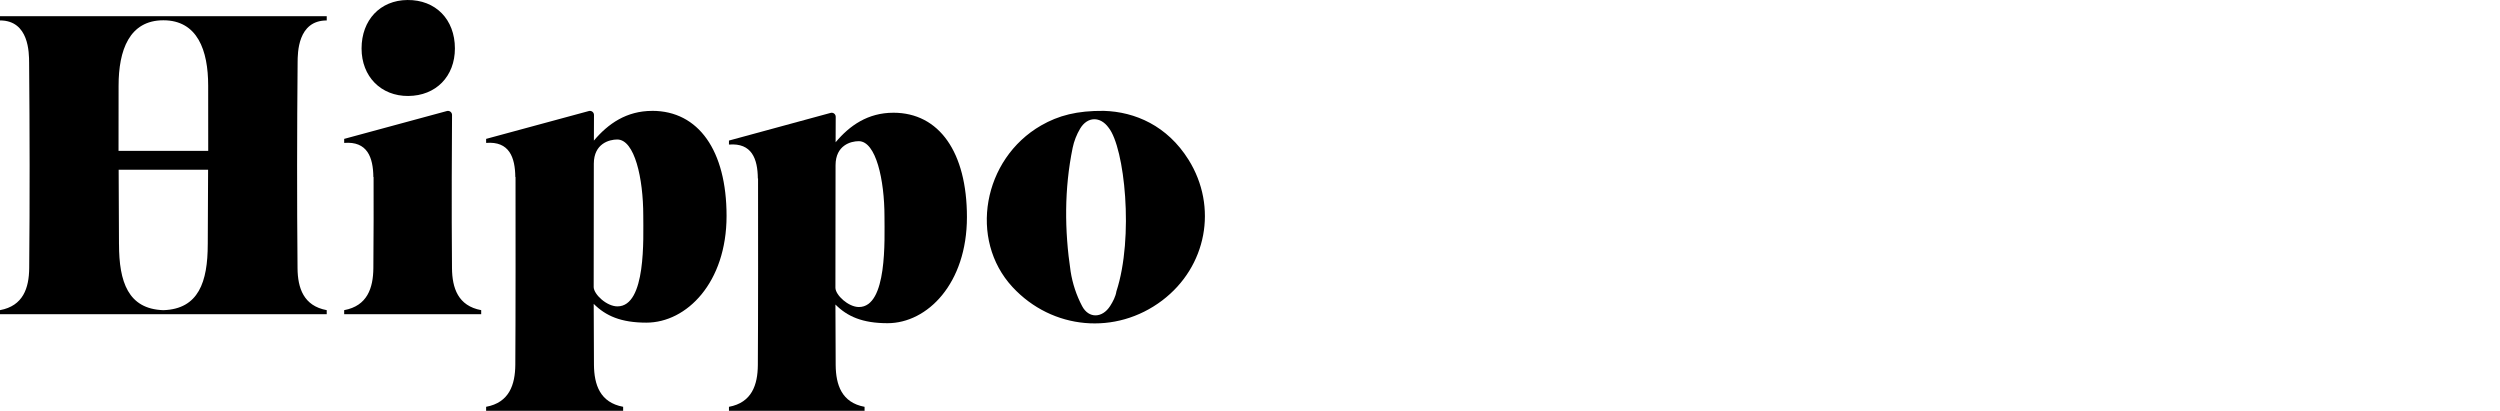
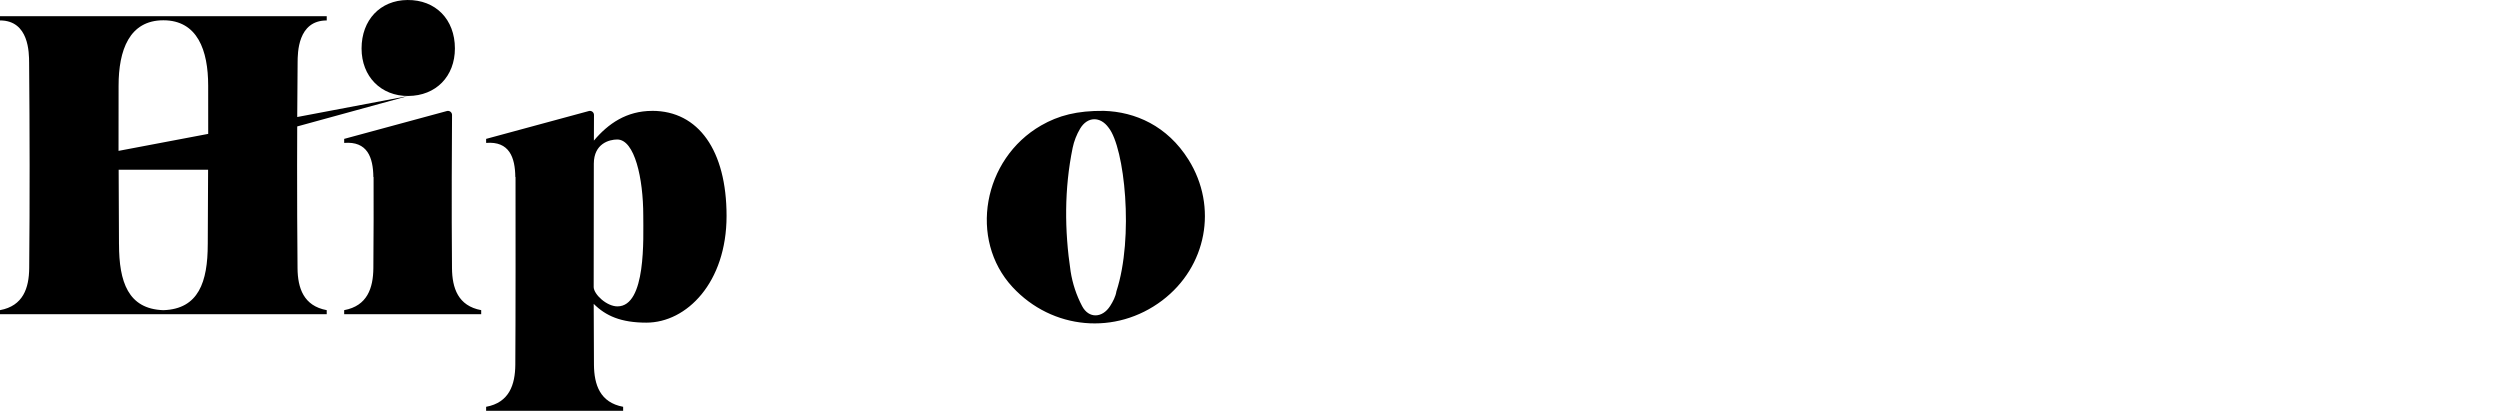
<svg xmlns="http://www.w3.org/2000/svg" width="998px" height="164px" viewBox="0 0 998 164" version="1.1">
  <title>Provider Logos</title>
  <g id="Provider-Logos" stroke="none" stroke-width="1" fill="none" fill-rule="evenodd">
    <g id="hippo_logo" fill="#000000" fill-rule="nonzero">
-       <path d="M445.67,116.327 C445.358,118.365 444.289,120.408 443.159,122.171 C440.061,127.01 434.644,127.251 431.985,122.209 C429.7,117.874 428.148,113.19 427.39,108.347 C424.923,91.903 424.852,75.399 428.196,59.032 C428.745,56.357 429.808,53.649 431.201,51.326 C434.118,46.466 439.255,46.378 442.562,50.98 C448.949,58.939 452.727,94.77 445.665,116.327 M474.45,63.744 C465.99,50.222 453.16,44.626 440.67,44.258 C429.951,44.148 422.555,46.103 415.624,50.079 C392.349,63.459 386.636,95.638 404.198,114.592 C420.043,131.689 445.468,133.957 463.978,119.925 C481.666,106.523 486.282,82.66 474.45,63.739 M162.979,38.31 C174.016,38.244 181.609,30.5 181.598,19.323 C181.588,7.734 173.895,-0.103 162.644,0.001 C151.788,0.1 144.342,7.965 144.337,19.361 C144.337,30.527 152.057,38.386 162.979,38.315 M83.12,60.229 L47.317,60.229 C47.312,54.517 47.339,34.201 47.339,34.201 C47.339,20.075 51.605,8.102 65.219,8.097 C78.838,8.102 83.104,20.075 83.104,34.201 C83.104,34.201 83.126,54.517 83.12,60.224 M82.94,97.516 L82.934,97.511 C82.934,112.532 79.288,123.335 65.268,123.819 L65.164,123.819 C51.15,123.33 47.509,112.532 47.509,97.511 L47.498,97.516 C47.416,87.625 47.405,77.733 47.367,67.841 C47.37,67.817 47.376,67.793 47.383,67.77 L83.06,67.77 L83.071,67.841 C83.033,77.728 83.022,87.625 82.94,97.516 M130.432,8.157 L130.432,6.471 L0,6.471 L0,8.157 C11.64,8.157 11.585,21.201 11.624,24.914 C11.859,52.298 11.909,79.683 11.657,107.062 C11.58,115.009 9.228,122.111 0,123.813 L0,125.422 L130.427,125.422 L130.427,123.813 C121.199,122.111 118.847,115.009 118.776,107.062 C118.518,79.683 118.567,52.298 118.809,24.914 C118.841,21.201 118.792,8.163 130.432,8.163 M180.436,107.062 C180.217,83.681 180.392,54.067 180.453,45.922 C180.464,45.413 180.236,44.928 179.838,44.613 C179.439,44.298 178.915,44.189 178.424,44.318 L137.395,55.44 L137.395,57.049 C146.623,56.302 148.97,62.783 149.047,70.708 L149.134,70.632 C149.167,80.759 149.167,93.913 149.047,107.062 C148.97,115.009 146.623,122.111 137.395,123.813 L137.395,125.422 L192.093,125.422 L192.093,123.813 C182.865,122.111 180.507,115.009 180.436,107.062 M246.483,122.308 C242.195,122.308 237.069,117.53 236.997,114.619 C236.992,97.934 237.019,79.139 237.052,65.31 C237.091,57.324 243.204,55.687 246.401,55.687 C253.369,55.687 256.791,71.274 256.791,85.971 C256.791,95.05 257.997,122.308 246.483,122.308 M260.371,44.263 C250.107,44.263 242.76,49.376 237.08,56.126 L237.118,45.922 C237.129,45.414 236.902,44.931 236.505,44.616 C236.107,44.301 235.585,44.191 235.095,44.318 L194.061,55.44 L194.061,57.049 C203.289,56.297 205.641,62.783 205.712,70.708 L205.8,70.632 C205.833,80.759 205.838,132.496 205.712,145.645 C205.641,153.587 203.289,160.694 194.061,162.396 L194.061,164 L248.758,164 L248.758,162.391 C239.531,160.688 237.178,153.581 237.107,145.639 C237.044,137.526 237.011,129.412 237.008,121.298 C241.795,126.092 247.892,128.8 258.024,128.8 C274.117,128.8 290.044,112.818 290.044,86.18 C290.044,60.064 278.81,44.252 260.371,44.252" id="Shape" />
-       <path d="M342.882,122.563 C338.644,122.563 333.57,117.815 333.499,114.922 C333.494,98.341 333.521,79.664 333.553,65.92 C333.591,57.984 339.637,56.358 342.806,56.358 C349.699,56.358 353.085,71.848 353.085,86.453 C353.085,95.475 354.284,122.563 342.882,122.563 M356.634,45.005 C346.475,45.005 339.197,50.087 333.575,56.795 L333.618,46.654 C333.63,46.148 333.404,45.667 333.01,45.353 C332.615,45.04 332.097,44.931 331.61,45.06 L291,56.112 L291,57.712 C300.134,56.964 302.462,63.41 302.532,71.286 L302.614,71.209 C302.652,81.274 302.652,132.688 302.532,145.754 C302.462,153.646 300.134,160.709 291,162.401 L291,164 L345.135,164 L345.135,162.401 C336.001,160.709 333.678,153.646 333.602,145.754 C333.548,139.936 333.521,131.329 333.504,121.564 C338.248,126.329 344.277,129.02 354.306,129.02 C370.24,129.02 386,113.137 386,86.666 C386,60.713 374.885,45 356.634,45" id="Shape" />
+       <path d="M445.67,116.327 C445.358,118.365 444.289,120.408 443.159,122.171 C440.061,127.01 434.644,127.251 431.985,122.209 C429.7,117.874 428.148,113.19 427.39,108.347 C424.923,91.903 424.852,75.399 428.196,59.032 C428.745,56.357 429.808,53.649 431.201,51.326 C434.118,46.466 439.255,46.378 442.562,50.98 C448.949,58.939 452.727,94.77 445.665,116.327 M474.45,63.744 C465.99,50.222 453.16,44.626 440.67,44.258 C429.951,44.148 422.555,46.103 415.624,50.079 C392.349,63.459 386.636,95.638 404.198,114.592 C420.043,131.689 445.468,133.957 463.978,119.925 C481.666,106.523 486.282,82.66 474.45,63.739 M162.979,38.31 C174.016,38.244 181.609,30.5 181.598,19.323 C181.588,7.734 173.895,-0.103 162.644,0.001 C151.788,0.1 144.342,7.965 144.337,19.361 C144.337,30.527 152.057,38.386 162.979,38.315 L47.317,60.229 C47.312,54.517 47.339,34.201 47.339,34.201 C47.339,20.075 51.605,8.102 65.219,8.097 C78.838,8.102 83.104,20.075 83.104,34.201 C83.104,34.201 83.126,54.517 83.12,60.224 M82.94,97.516 L82.934,97.511 C82.934,112.532 79.288,123.335 65.268,123.819 L65.164,123.819 C51.15,123.33 47.509,112.532 47.509,97.511 L47.498,97.516 C47.416,87.625 47.405,77.733 47.367,67.841 C47.37,67.817 47.376,67.793 47.383,67.77 L83.06,67.77 L83.071,67.841 C83.033,77.728 83.022,87.625 82.94,97.516 M130.432,8.157 L130.432,6.471 L0,6.471 L0,8.157 C11.64,8.157 11.585,21.201 11.624,24.914 C11.859,52.298 11.909,79.683 11.657,107.062 C11.58,115.009 9.228,122.111 0,123.813 L0,125.422 L130.427,125.422 L130.427,123.813 C121.199,122.111 118.847,115.009 118.776,107.062 C118.518,79.683 118.567,52.298 118.809,24.914 C118.841,21.201 118.792,8.163 130.432,8.163 M180.436,107.062 C180.217,83.681 180.392,54.067 180.453,45.922 C180.464,45.413 180.236,44.928 179.838,44.613 C179.439,44.298 178.915,44.189 178.424,44.318 L137.395,55.44 L137.395,57.049 C146.623,56.302 148.97,62.783 149.047,70.708 L149.134,70.632 C149.167,80.759 149.167,93.913 149.047,107.062 C148.97,115.009 146.623,122.111 137.395,123.813 L137.395,125.422 L192.093,125.422 L192.093,123.813 C182.865,122.111 180.507,115.009 180.436,107.062 M246.483,122.308 C242.195,122.308 237.069,117.53 236.997,114.619 C236.992,97.934 237.019,79.139 237.052,65.31 C237.091,57.324 243.204,55.687 246.401,55.687 C253.369,55.687 256.791,71.274 256.791,85.971 C256.791,95.05 257.997,122.308 246.483,122.308 M260.371,44.263 C250.107,44.263 242.76,49.376 237.08,56.126 L237.118,45.922 C237.129,45.414 236.902,44.931 236.505,44.616 C236.107,44.301 235.585,44.191 235.095,44.318 L194.061,55.44 L194.061,57.049 C203.289,56.297 205.641,62.783 205.712,70.708 L205.8,70.632 C205.833,80.759 205.838,132.496 205.712,145.645 C205.641,153.587 203.289,160.694 194.061,162.396 L194.061,164 L248.758,164 L248.758,162.391 C239.531,160.688 237.178,153.581 237.107,145.639 C237.044,137.526 237.011,129.412 237.008,121.298 C241.795,126.092 247.892,128.8 258.024,128.8 C274.117,128.8 290.044,112.818 290.044,86.18 C290.044,60.064 278.81,44.252 260.371,44.252" id="Shape" />
    </g>
  </g>
</svg>